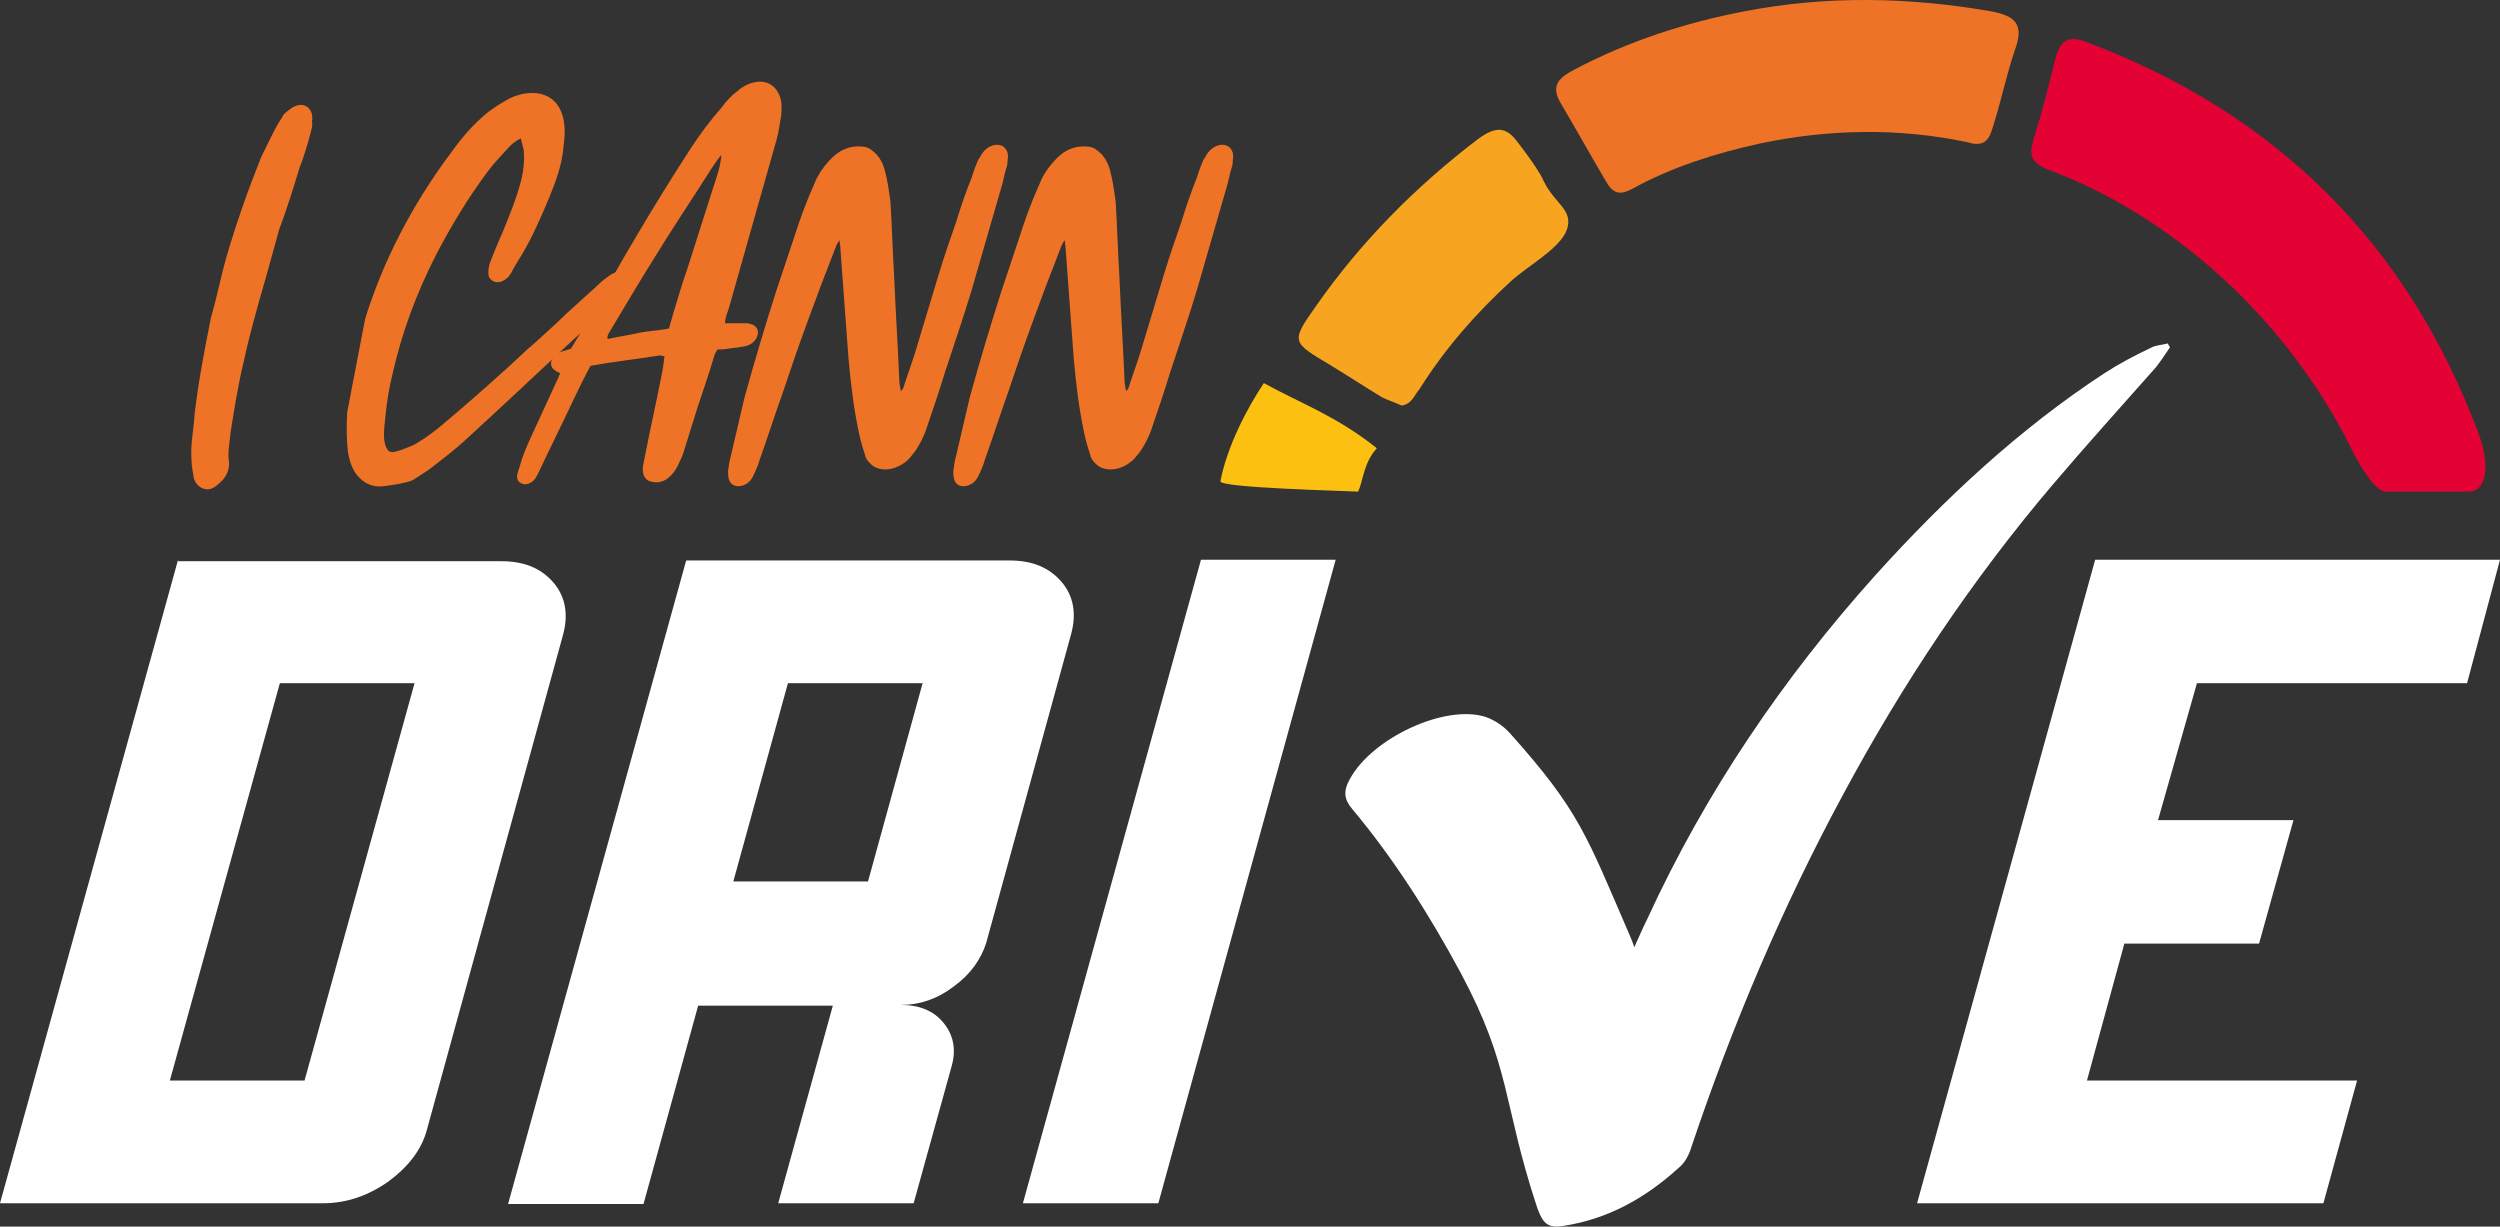
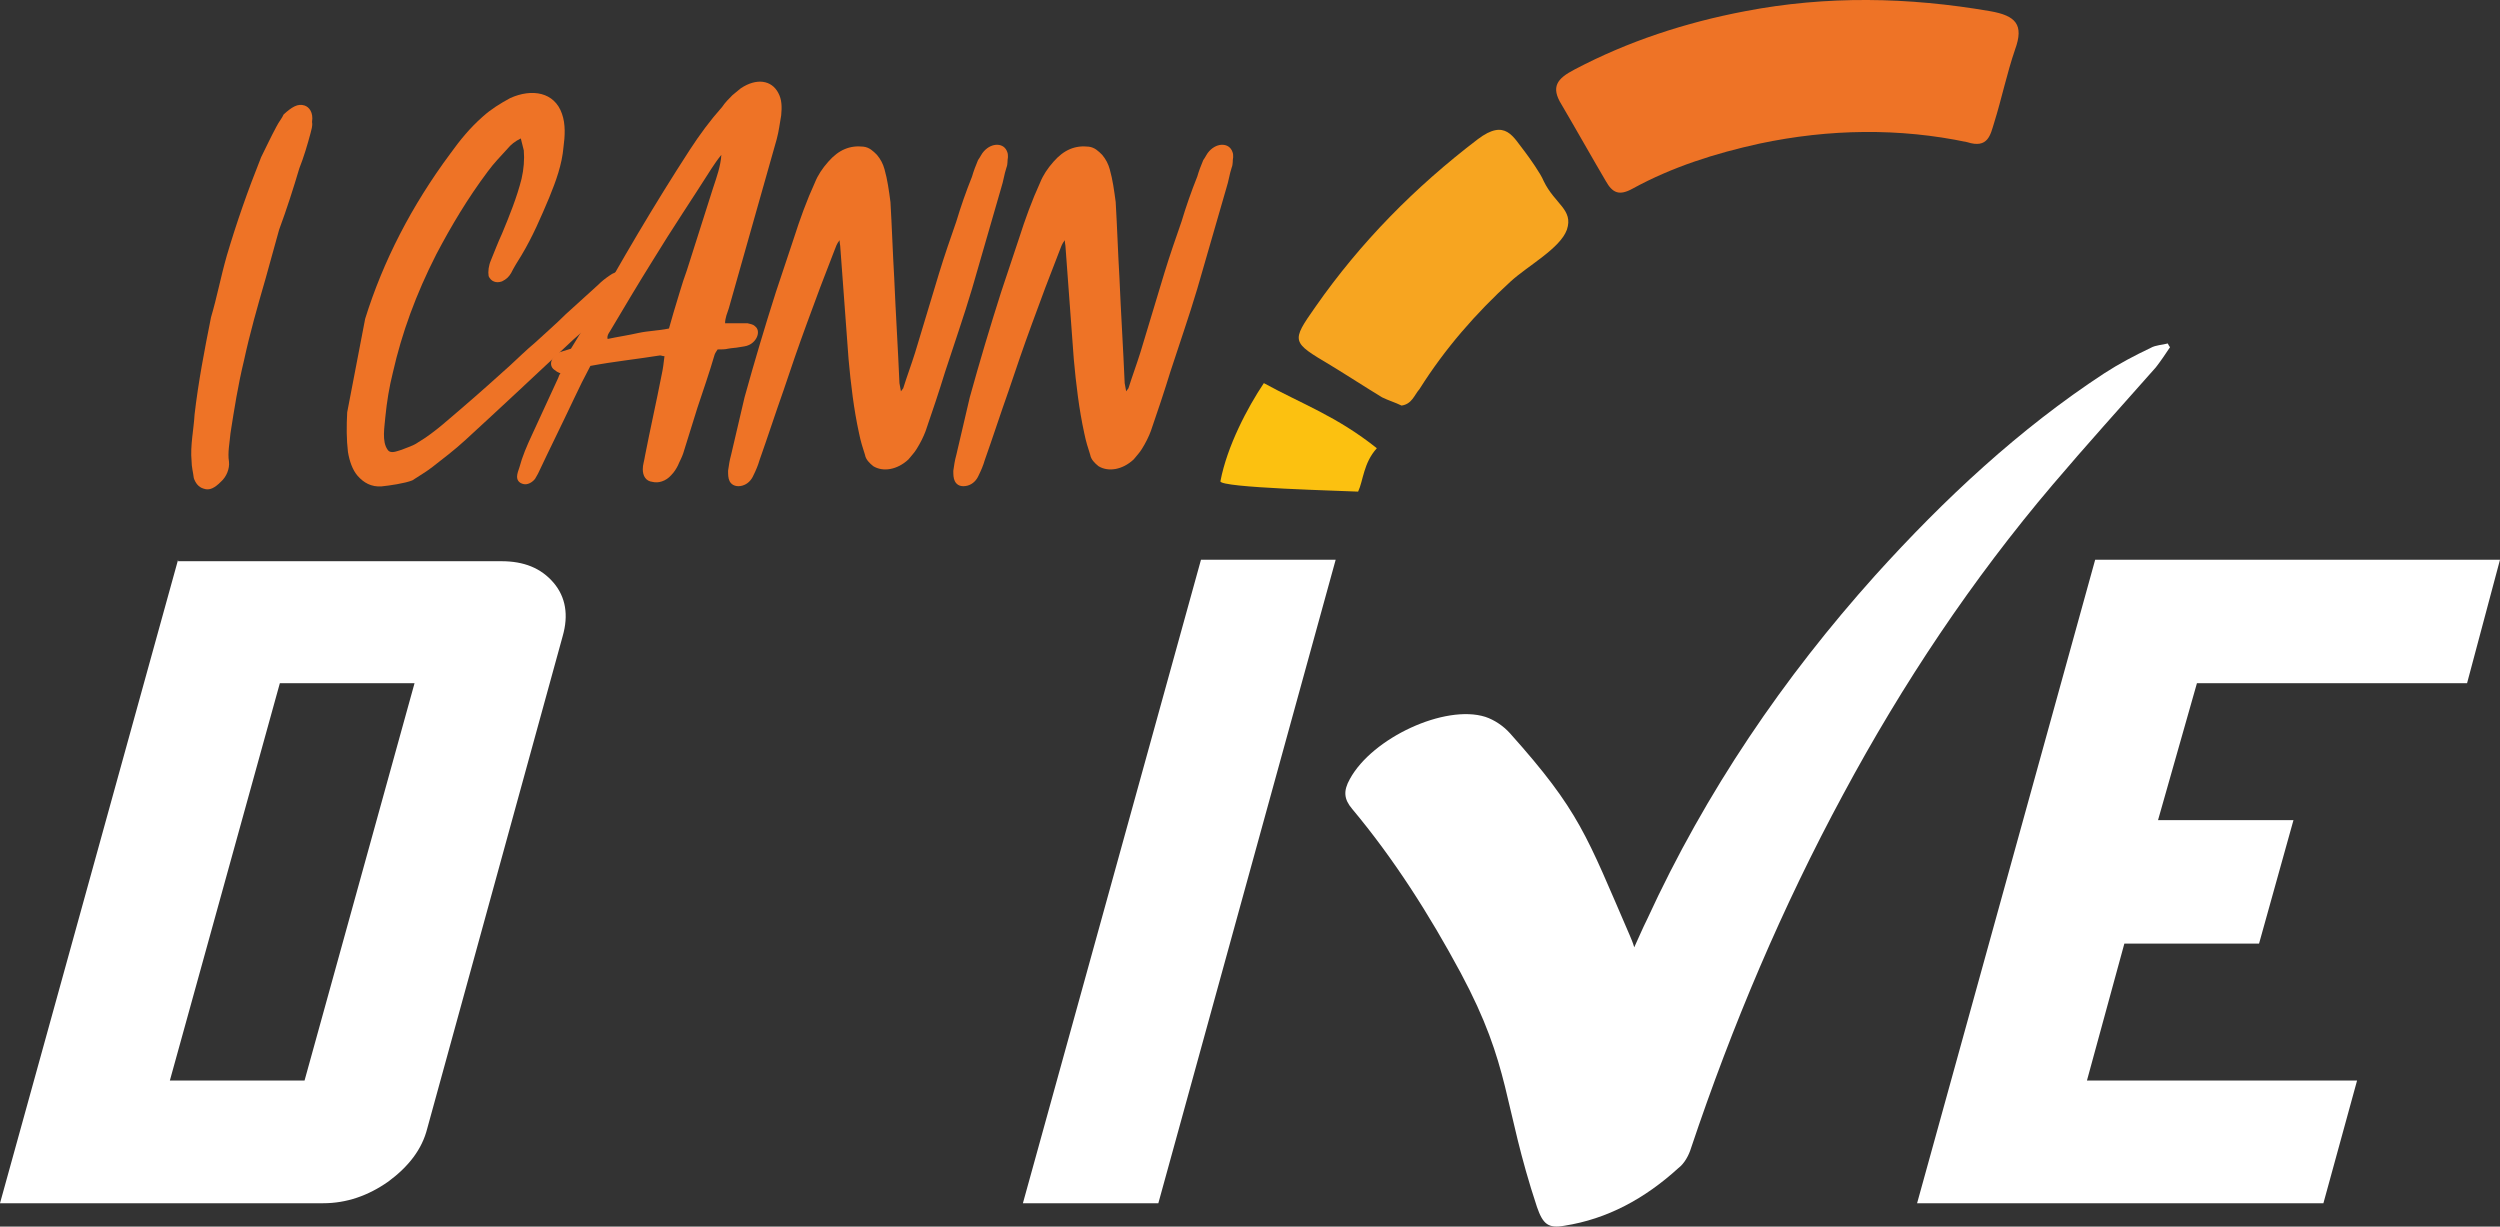
<svg xmlns="http://www.w3.org/2000/svg" id="Layer_2" data-name="Layer 2" viewBox="0 0 334.1 163.92">
  <rect x="0" y="0" width="334.1" height="163.92" fill="#333333" stroke="none" />
  <defs>
    <style>      .i-cann-drive-logo-main-white-1 {        fill: #f7a520;      }      .i-cann-drive-logo-main-white-1, .i-cann-drive-logo-main-white-2, .i-cann-drive-logo-main-white-3, .i-cann-drive-logo-main-white-4, .i-cann-drive-logo-main-white-5 {        stroke-width: 0px;      }      .i-cann-drive-logo-main-white-2 {        fill: #e40134;      }      .i-cann-drive-logo-main-white-3 {        fill: #ee7326;      }      .i-cann-drive-logo-main-white-4 {        fill: #fff;      }      .i-cann-drive-logo-main-white-5 {        fill: #fcc110;      }    </style>
  </defs>
  <g id="Layer_1-2" data-name="Layer 1">
    <g>
      <polygon class="i-cann-drive-logo-main-white-4" points="160.5 74.8 136.7 160.8 154.8 160.8 178.5 74.8 160.5 74.8" />
-       <path class="i-cann-drive-logo-main-white-2" d="m329.9,65.7h-11.2c-1.7-.3-4.1-4.9-4.8-6.4-8.2-16.2-23-30.2-40.1-36.6-2.4-.9-2.7-2-2-4.2,1.1-3.5,2-7.1,2.9-10.7.6-2.4,1.8-3.1,4.1-2.2,25.5,9.6,43,27,52.5,52.5,1.5,4.2,1,7.6-1.4,7.6h0Z" />
      <path class="i-cann-drive-logo-main-white-3" d="m262.9,19c-9-1.9-18.4-1.8-27.8.2-5.9,1.3-11.6,3.1-16.9,6-1.8,1-2.7.6-3.6-1-2-3.4-3.9-6.8-5.9-10.2-1.5-2.4-.6-3.5,1.7-4.7,7.2-3.8,14.9-6.3,22.8-7.8,10.9-2.1,21.8-1.9,32.8,0,3.4.6,4.5,1.8,3.3,5.1-1.1,3.2-1.8,6.6-2.8,9.8-.5,1.6-.8,3.5-3.6,2.6h0Z" />
      <path class="i-cann-drive-logo-main-white-1" d="m187.3,54.2c-.8-.4-1.8-.7-2.6-1.1-2.3-1.4-4.6-2.9-6.9-4.3-5.2-3.1-5.3-3.1-2-7.8,6-8.6,13.3-16,21.7-22.4,3.7-2.8,4.7-.3,6.3,1.7.6.8,2.1,2.9,2.5,3.9,1.5,3.1,4,3.8,3.1,6.5-.9,2.5-5.2,4.8-7.5,6.9-4.7,4.3-8.8,9-12.2,14.4-.7.8-1,2-2.4,2.2h0Z" />
      <path class="i-cann-drive-logo-main-white-5" d="m168.9,51.2c5.1,2.8,9.7,4.4,15.1,8.7-1.8,2-1.8,4.3-2.5,5.8-1.6-.1-18.7-.5-18.4-1.4.9-4.7,3.6-9.8,5.8-13.1h0Z" />
      <path class="i-cann-drive-logo-main-white-4" d="m218.4,126.6c.6-1.3,1.1-2.5,1.7-3.7,7.9-17.2,18.3-32.4,30.5-46,9.3-10.3,19.3-19.6,30.6-27,2-1.3,4.1-2.4,6.2-3.4.7-.4,1.6-.4,2.3-.6.1.2.2.4.3.5-.6.9-1.2,1.8-1.9,2.7-4.6,5.2-9.3,10.4-13.8,15.7-10.7,12.6-20,26.5-28,41.4-8.1,15-14.8,30.8-20.3,47.2-.3,1-.9,2.1-1.7,2.7-4.5,4.1-9.5,6.8-15.2,7.7-2.2.4-2.9-.2-3.7-2.5-4.6-13.9-3.4-18.6-10.2-31.3-4.2-7.8-8.9-15.2-14.5-21.9-1.1-1.3-1.2-2.4-.3-4,3-5.5,12.7-10,18.1-8.3,1.2.4,2.4,1.2,3.3,2.2,9.3,10.4,10.2,13.6,16,27,.2.5.4.9.6,1.6h0Z" />
      <polygon class="i-cann-drive-logo-main-white-4" points="256.2 160.8 310.5 160.8 315 144.4 278.9 144.4 283.9 126.1 301.9 126.1 306.5 109.6 288.4 109.6 293.6 91.3 329.7 91.3 334.1 74.8 280 74.8 256.2 160.8" />
-       <path class="i-cann-drive-logo-main-white-4" d="m105.3,91.3h18l-7.3,26.5h-18l7.3-26.5h0Zm-1.3,69.5h18.1l5.1-18.4c.6-2.2.2-4.1-1.1-5.7-1.3-1.6-3.2-2.4-5.7-2.4,2.5,0,4.9-.8,7.1-2.5,2.2-1.6,3.6-3.6,4.3-5.8l11.3-41.1c.8-2.8.4-5.2-1.2-7.1-1.7-2-4-2.9-7-2.9h-43.2l-23.8,86h18.1l7.3-26.5h18l-7.3,26.4h0Z" />
      <path class="i-cann-drive-logo-main-white-4" d="m37.4,91.3h18l-14.7,53.1h-18l14.7-53.1h0Zm-13.6-16.5L0,160.8h43.2c3.1,0,6-1,8.7-2.9,2.7-2,4.5-4.3,5.2-7.1l18.1-65.8c.8-2.8.4-5.2-1.2-7.1-1.7-2-4-2.9-7-2.9H23.8v-.2Z" />
      <path class="i-cann-drive-logo-main-white-3" d="m78.8,42.5c4.2-7.6,8.6-15.1,13.4-22.5,1.3-2,2.7-3.9,4.3-5.7.4-.6.9-1.1,1.4-1.6l1.1-.9c2.1-1.4,4.1-1.1,5,.6.5.9.5,1.9.4,3-.2,1.1-.3,2.1-.6,3.2-2.1,7.5-4.3,15.1-6.4,22.6-.2.6-.5,1.3-.5,2h3c.3.1.7.1,1,.4.8.6.3,2-.8,2.5-.4.2-.8.2-1.3.3s-1,.1-1.5.2c-.4.1-.9.1-1.4.1-.1.2-.3.4-.4.7-.7,2.4-1.5,4.7-2.3,7.1l-1.9,6.1c-.2.6-.5,1.1-.7,1.6-.2.4-.5.9-.9,1.3-.7.8-1.7,1.1-2.5.9-.9-.1-1.3-.8-1.3-1.7,0-.6.2-1.1.3-1.8.7-3.6,1.5-7.1,2.2-10.7.2-.9.3-1.7.4-2.6-.3,0-.4-.1-.6-.1-3.1.5-6.1.8-9.3,1.4-.8,1.5-1.5,2.9-2.2,4.4-1.6,3.4-3.2,6.6-4.8,10l-.4.7c-.4.5-1,.8-1.5.7-.5-.1-.9-.4-.9-1,0-.4.2-.9.3-1.2.4-1.5,1-2.9,1.7-4.4l3.5-7.6c.1-.2.1-.4.3-.6-.2-.1-.5-.2-.7-.4-.9-.5-.7-1.7.5-2.4.3-.1,1.3-.4,1.6-.5m20.1-25.9c-.5.6-.9,1.2-1.3,1.8-2.6,4.1-5.3,8.1-7.8,12.2-2,3.2-3.9,6.4-5.8,9.6-.2.3-.4.6-.3,1,1.4-.3,2.8-.5,4.1-.8,1.4-.3,2.7-.3,4.1-.6l.6-2.1c.6-1.9,1.1-3.8,1.8-5.7l3.5-11c.5-1.5,1-2.9,1.1-4.4h0Zm24,31.6c.2-.3.3-.4.3-.4.5-1.6,1.1-3.2,1.6-4.8l3.2-10.6c.7-2.3,1.5-4.6,2.3-6.9.6-2,1.3-4,2.1-6,.2-.7.5-1.5.8-2.2.3-.4.5-.9.8-1.2,1.1-1.2,2.7-1.1,3.1.1.1.2.1.5.1.7-.1.5,0,.9-.2,1.4-.3.9-.4,1.8-.7,2.7-1.3,4.5-2.6,9-3.9,13.5-1.1,3.7-2.4,7.4-3.6,11.1-.8,2.6-1.7,5.3-2.6,7.9-.3.8-.7,1.6-1.2,2.4-.3.5-.7.9-1.1,1.4-1.5,1.4-3.4,1.7-4.7.9-.5-.4-1-.9-1.1-1.5-.3-.9-.6-1.9-.8-2.9-.7-3.2-1.1-6.6-1.4-9.9l-1.1-14.9c0-.3-.1-.6-.1-1-.4.5-.5.9-.7,1.4-1.3,3.3-2.5,6.5-3.7,9.8-1.1,3-2.1,5.9-3.1,8.9-1.1,3.1-2.1,6.2-3.2,9.3-.2.7-.5,1.4-.8,2-.3.7-.8,1.2-1.5,1.4s-1.4,0-1.7-.6c-.2-.4-.2-.9-.2-1.4.1-.7.2-1.4.4-2.1.6-2.6,1.2-5.1,1.8-7.7,1.3-4.7,2.7-9.4,4.2-14.1.8-2.4,1.6-4.8,2.4-7.2.8-2.5,1.7-5,2.8-7.4.4-1,1-1.9,1.8-2.8,1.4-1.6,2.9-2.2,4.7-2,.8.1,1.3.6,1.8,1.1.5.6.8,1.2,1,1.9.4,1.4.6,2.9.8,4.4.2,3.4.3,6.7.5,10.1.2,4.7.5,9.4.7,14.1l.2,1.1h0Zm30.1,0c.2-.3.3-.4.3-.4.5-1.6,1.1-3.2,1.6-4.8l3.2-10.6c.7-2.3,1.5-4.6,2.3-6.9.6-2,1.3-4,2.1-6,.2-.7.5-1.5.8-2.2.3-.4.5-.9.8-1.2,1.1-1.2,2.7-1.1,3.1.1.1.2.1.5.1.7-.1.5,0,.9-.2,1.4-.3.9-.4,1.8-.7,2.7-1.3,4.5-2.6,9-3.9,13.5-1.1,3.7-2.4,7.4-3.6,11.1-.8,2.6-1.7,5.3-2.6,7.9-.3.8-.7,1.6-1.2,2.4-.3.5-.7.9-1.1,1.4-1.5,1.4-3.4,1.7-4.7.9-.5-.4-1-.9-1.1-1.5-.3-.9-.6-1.9-.8-2.9-.7-3.2-1.1-6.6-1.4-9.9l-1.1-14.9c0-.3-.1-.6-.1-1-.4.5-.5.9-.7,1.4-1.3,3.3-2.5,6.5-3.7,9.8-1.1,3-2.1,5.9-3.1,8.9-1.1,3.1-2.1,6.2-3.2,9.3-.2.7-.5,1.4-.8,2-.3.7-.8,1.2-1.5,1.4-.8.2-1.4,0-1.7-.6-.2-.4-.2-.9-.2-1.4.1-.7.2-1.4.4-2.1.6-2.6,1.2-5.1,1.8-7.7,1.3-4.7,2.7-9.4,4.2-14.1.8-2.4,1.6-4.8,2.4-7.2.8-2.5,1.7-5,2.8-7.4.4-1,1-1.9,1.8-2.8,1.4-1.6,2.9-2.2,4.7-2,.8.1,1.3.6,1.8,1.1.5.6.8,1.2,1,1.9.4,1.4.6,2.9.8,4.4.2,3.4.3,6.7.5,10.1.2,4.7.5,9.4.7,14.1l.2,1.1h0Z" />
      <path class="i-cann-drive-logo-main-white-3" d="m30.3,34.2c1.3-4.4,2.8-8.7,4.6-13.2.6-1.2,1.3-2.7,2-4,.4-.8.8-1.2,1-1.7,1.1-1,1.9-1.5,2.8-1.2.6.2,1.2.9,1,2.2.1.6-.1,1-.2,1.5-.4,1.5-.9,3.2-1.5,4.7-.8,2.7-1.7,5.5-2.7,8.2l-1.8,6.5c-1.1,3.8-2.1,7.3-2.9,11-.8,3.3-1.3,6.5-1.8,9.7-.1,1.2-.4,2.6-.2,3.8.1.9-.3,2-1.1,2.7-.8.8-1.5,1.2-2.3.9-.7-.2-1.1-.8-1.3-1.4-.1-.8-.3-1.5-.3-2.3-.2-2,.3-4.3.4-6.2.5-4.3,1.3-8.5,2.2-13,.8-2.7,1.3-5.4,2.1-8.2h0Z" />
      <path class="i-cann-drive-logo-main-white-3" d="m48.8,42.6c2.4-7.7,6.2-15.1,11.4-22.1,1.3-1.8,2.6-3.4,4.3-4.9,1.1-1,2.4-1.8,3.7-2.5,2.9-1.3,5.9-.8,6.9,2.1.5,1.4.4,3,.2,4.5-.2,2.3-1,4.5-1.9,6.7-1.1,2.6-2.2,5.2-3.7,7.7-.5.8-1,1.6-1.4,2.4-.3.5-.6.8-1.2,1.1-.8.3-1.5,0-1.8-.7-.1-.6,0-1.4.3-2.1.5-1.2.9-2.3,1.5-3.6,1-2.4,2-4.9,2.6-7.3.3-1.3.4-2.6.3-3.8l-.4-1.6c-.8.4-1.3.8-1.8,1.4-.9,1-1.8,1.9-2.6,3-2.7,3.6-4.9,7.3-6.9,11.1-2.7,5.3-4.6,10.5-5.8,15.8h0c-.5,2-.8,3.9-1,5.9h0c-.1,1.3-.5,3.3.3,4.4.4.6,1.2.2,1.9,0,.7-.3,1.5-.5,2.2-1h0c2.2-1.3,4.2-3.2,6.1-4.8,2.1-1.8,4.1-3.6,6.1-5.4,1.1-1,2.2-2.1,3.4-3.1,1.4-1.3,2.8-2.5,4.1-3.8l4.3-3.9c.5-.5,1-.9,1.6-1.3.4-.3.9-.5,1.4-.5,1.1,0,1.6,1.1.9,2.1-.3.5-.7.8-1.1,1.2-2,1.9-4,4-6.1,5.8-4.8,4.5-9.6,9-14.4,13.4-1.4,1.3-3,2.5-4.4,3.6-.9.7-1.8,1.2-2.7,1.8-1,.4-3.1.7-4.1.8-1.4.1-2.4-.5-3.2-1.4-.7-.8-1.1-2-1.3-3.2-.2-1.7-.2-3.4-.1-5.3" />
    </g>
  </g>
</svg>